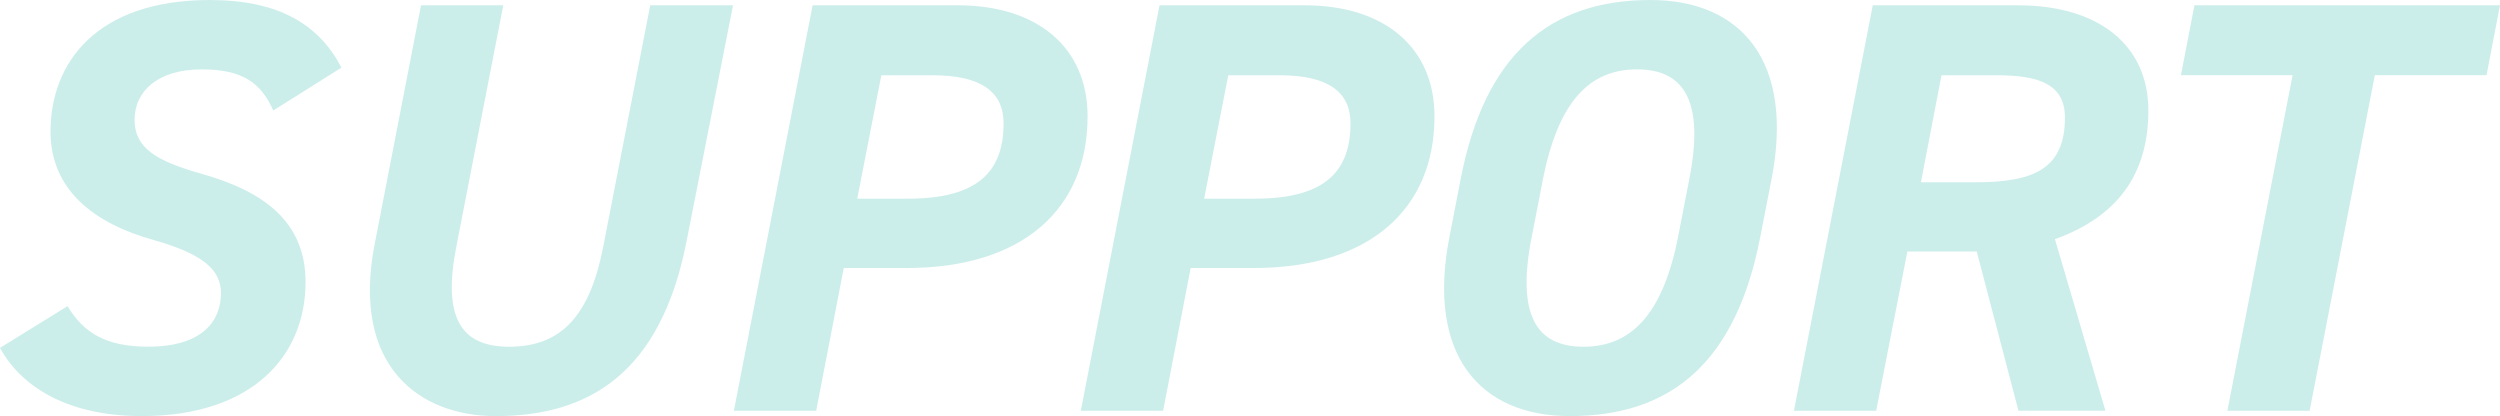
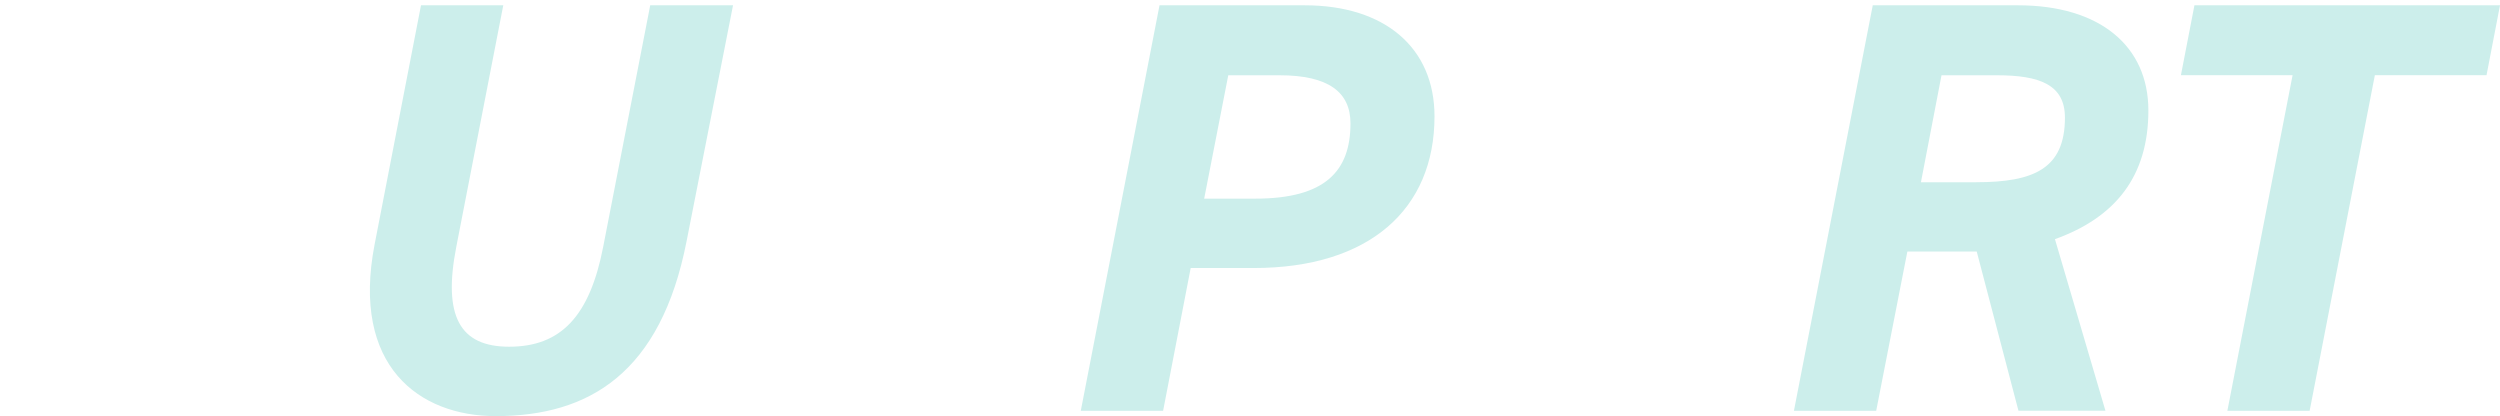
<svg xmlns="http://www.w3.org/2000/svg" id="uuid-57dc2e21-8dba-440c-9f2d-f79bd02d8d96" data-name="レイヤー 2" viewBox="0 0 51.021 8.492">
  <defs>
    <style>
      .uuid-1991f6c0-3e9e-4768-8ee5-ad2907b87118 {
        fill: #cceeeb;
        stroke-width: 0px;
      }
    </style>
  </defs>
  <g id="uuid-b12c2d14-46cd-46f3-8309-710ba5f3d641" data-name="レイヤー 1">
    <g>
-       <path class="uuid-1991f6c0-3e9e-4768-8ee5-ad2907b87118" d="m5.577,2.255c-.252-.563-.624-.839-1.463-.839-.876,0-1.367.432-1.367,1.031,0,.575.443.839,1.379,1.104,1.271.359,2.11.983,2.11,2.206,0,1.5-1.079,2.735-3.346,2.735-1.428,0-2.423-.54-2.891-1.392l1.379-.852c.336.552.792.827,1.644.827,1.127,0,1.487-.539,1.487-1.091,0-.468-.348-.792-1.355-1.08-1.259-.348-2.123-1.043-2.123-2.219C1.031,1.283,1.967,0,4.282,0c1.415,0,2.23.504,2.687,1.38l-1.392.875Z" />
      <path class="uuid-1991f6c0-3e9e-4768-8ee5-ad2907b87118" d="m14.96.108l-.947,4.81c-.527,2.698-1.991,3.574-3.897,3.574-1.56,0-2.951-1.02-2.471-3.503L8.592.108h1.679l-.959,4.93c-.276,1.415.071,2.038,1.079,2.038,1.056,0,1.644-.623,1.919-2.038L13.27.108h1.69Z" />
-       <path class="uuid-1991f6c0-3e9e-4768-8ee5-ad2907b87118" d="m17.22,5.47l-.563,2.914h-1.68L16.584.108h2.962c1.632,0,2.65.863,2.65,2.267,0,1.896-1.331,3.095-3.693,3.095h-1.283Zm1.319-1.416c1.427,0,1.942-.563,1.942-1.535,0-.635-.443-.983-1.451-.983h-1.043l-.492,2.519h1.044Z" />
      <path class="uuid-1991f6c0-3e9e-4768-8ee5-ad2907b87118" d="m24.3,5.47l-.563,2.914h-1.68L23.664.108h2.962c1.632,0,2.65.863,2.65,2.267,0,1.896-1.331,3.095-3.693,3.095h-1.283Zm1.319-1.416c1.427,0,1.942-.563,1.942-1.535,0-.635-.443-.983-1.451-.983h-1.043l-.492,2.519h1.044Z" />
-       <path class="uuid-1991f6c0-3e9e-4768-8ee5-ad2907b87118" d="m32.039,8.492c-1.858,0-2.926-1.271-2.458-3.658l.228-1.176c.491-2.555,1.823-3.658,3.874-3.658,1.871,0,2.938,1.271,2.471,3.658l-.229,1.176c-.491,2.53-1.787,3.658-3.886,3.658Zm-.779-3.658c-.312,1.583.084,2.242,1.056,2.242.971,0,1.619-.659,1.931-2.242l.228-1.176c.312-1.583-.096-2.242-1.067-2.242s-1.606.659-1.919,2.242l-.228,1.176Z" />
      <path class="uuid-1991f6c0-3e9e-4768-8ee5-ad2907b87118" d="m41.194,8.384l-.852-3.25h-1.416l-.636,3.25h-1.679L38.22.108h2.962c1.667,0,2.663.827,2.663,2.146,0,1.344-.672,2.183-1.907,2.627l1.031,3.502h-1.774Zm-.864-4.665c1.176,0,1.812-.276,1.812-1.319,0-.672-.516-.864-1.392-.864h-1.127l-.42,2.184h1.127Z" />
      <path class="uuid-1991f6c0-3e9e-4768-8ee5-ad2907b87118" d="m51.021.108l-.275,1.427h-2.279l-1.331,6.849h-1.679l1.331-6.849h-2.279l.276-1.427h6.236Z" />
    </g>
  </g>
</svg>